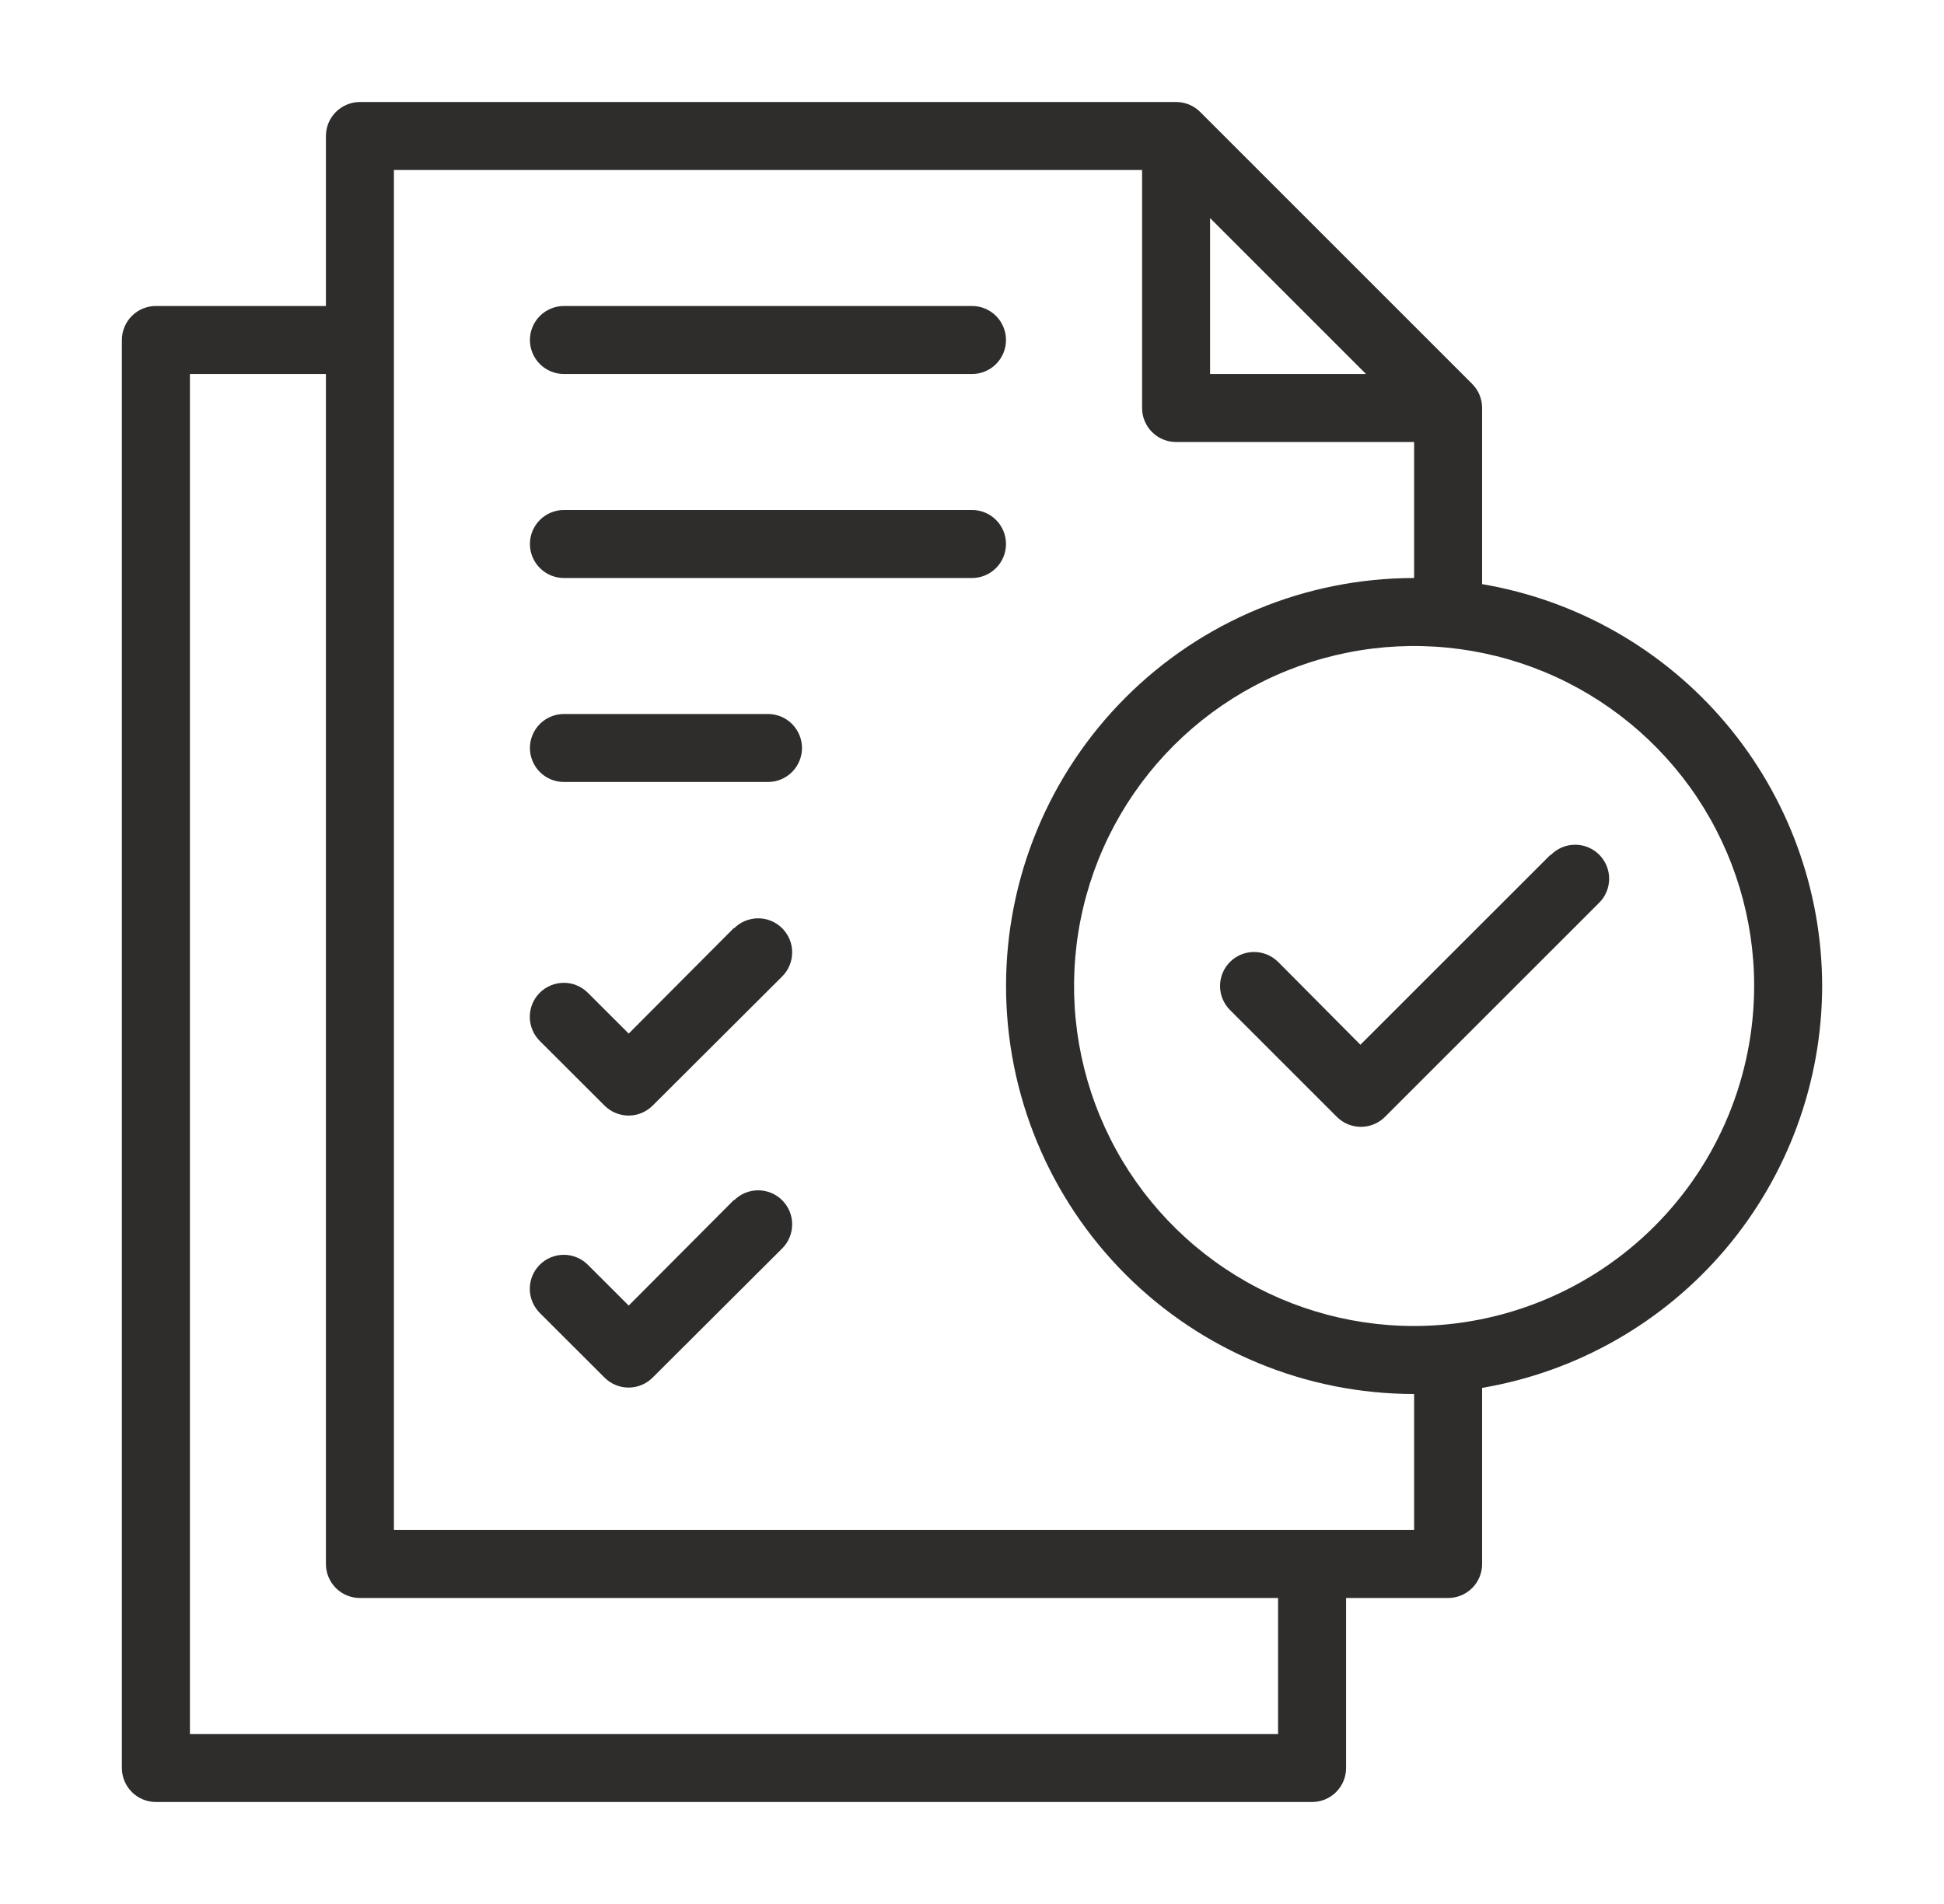
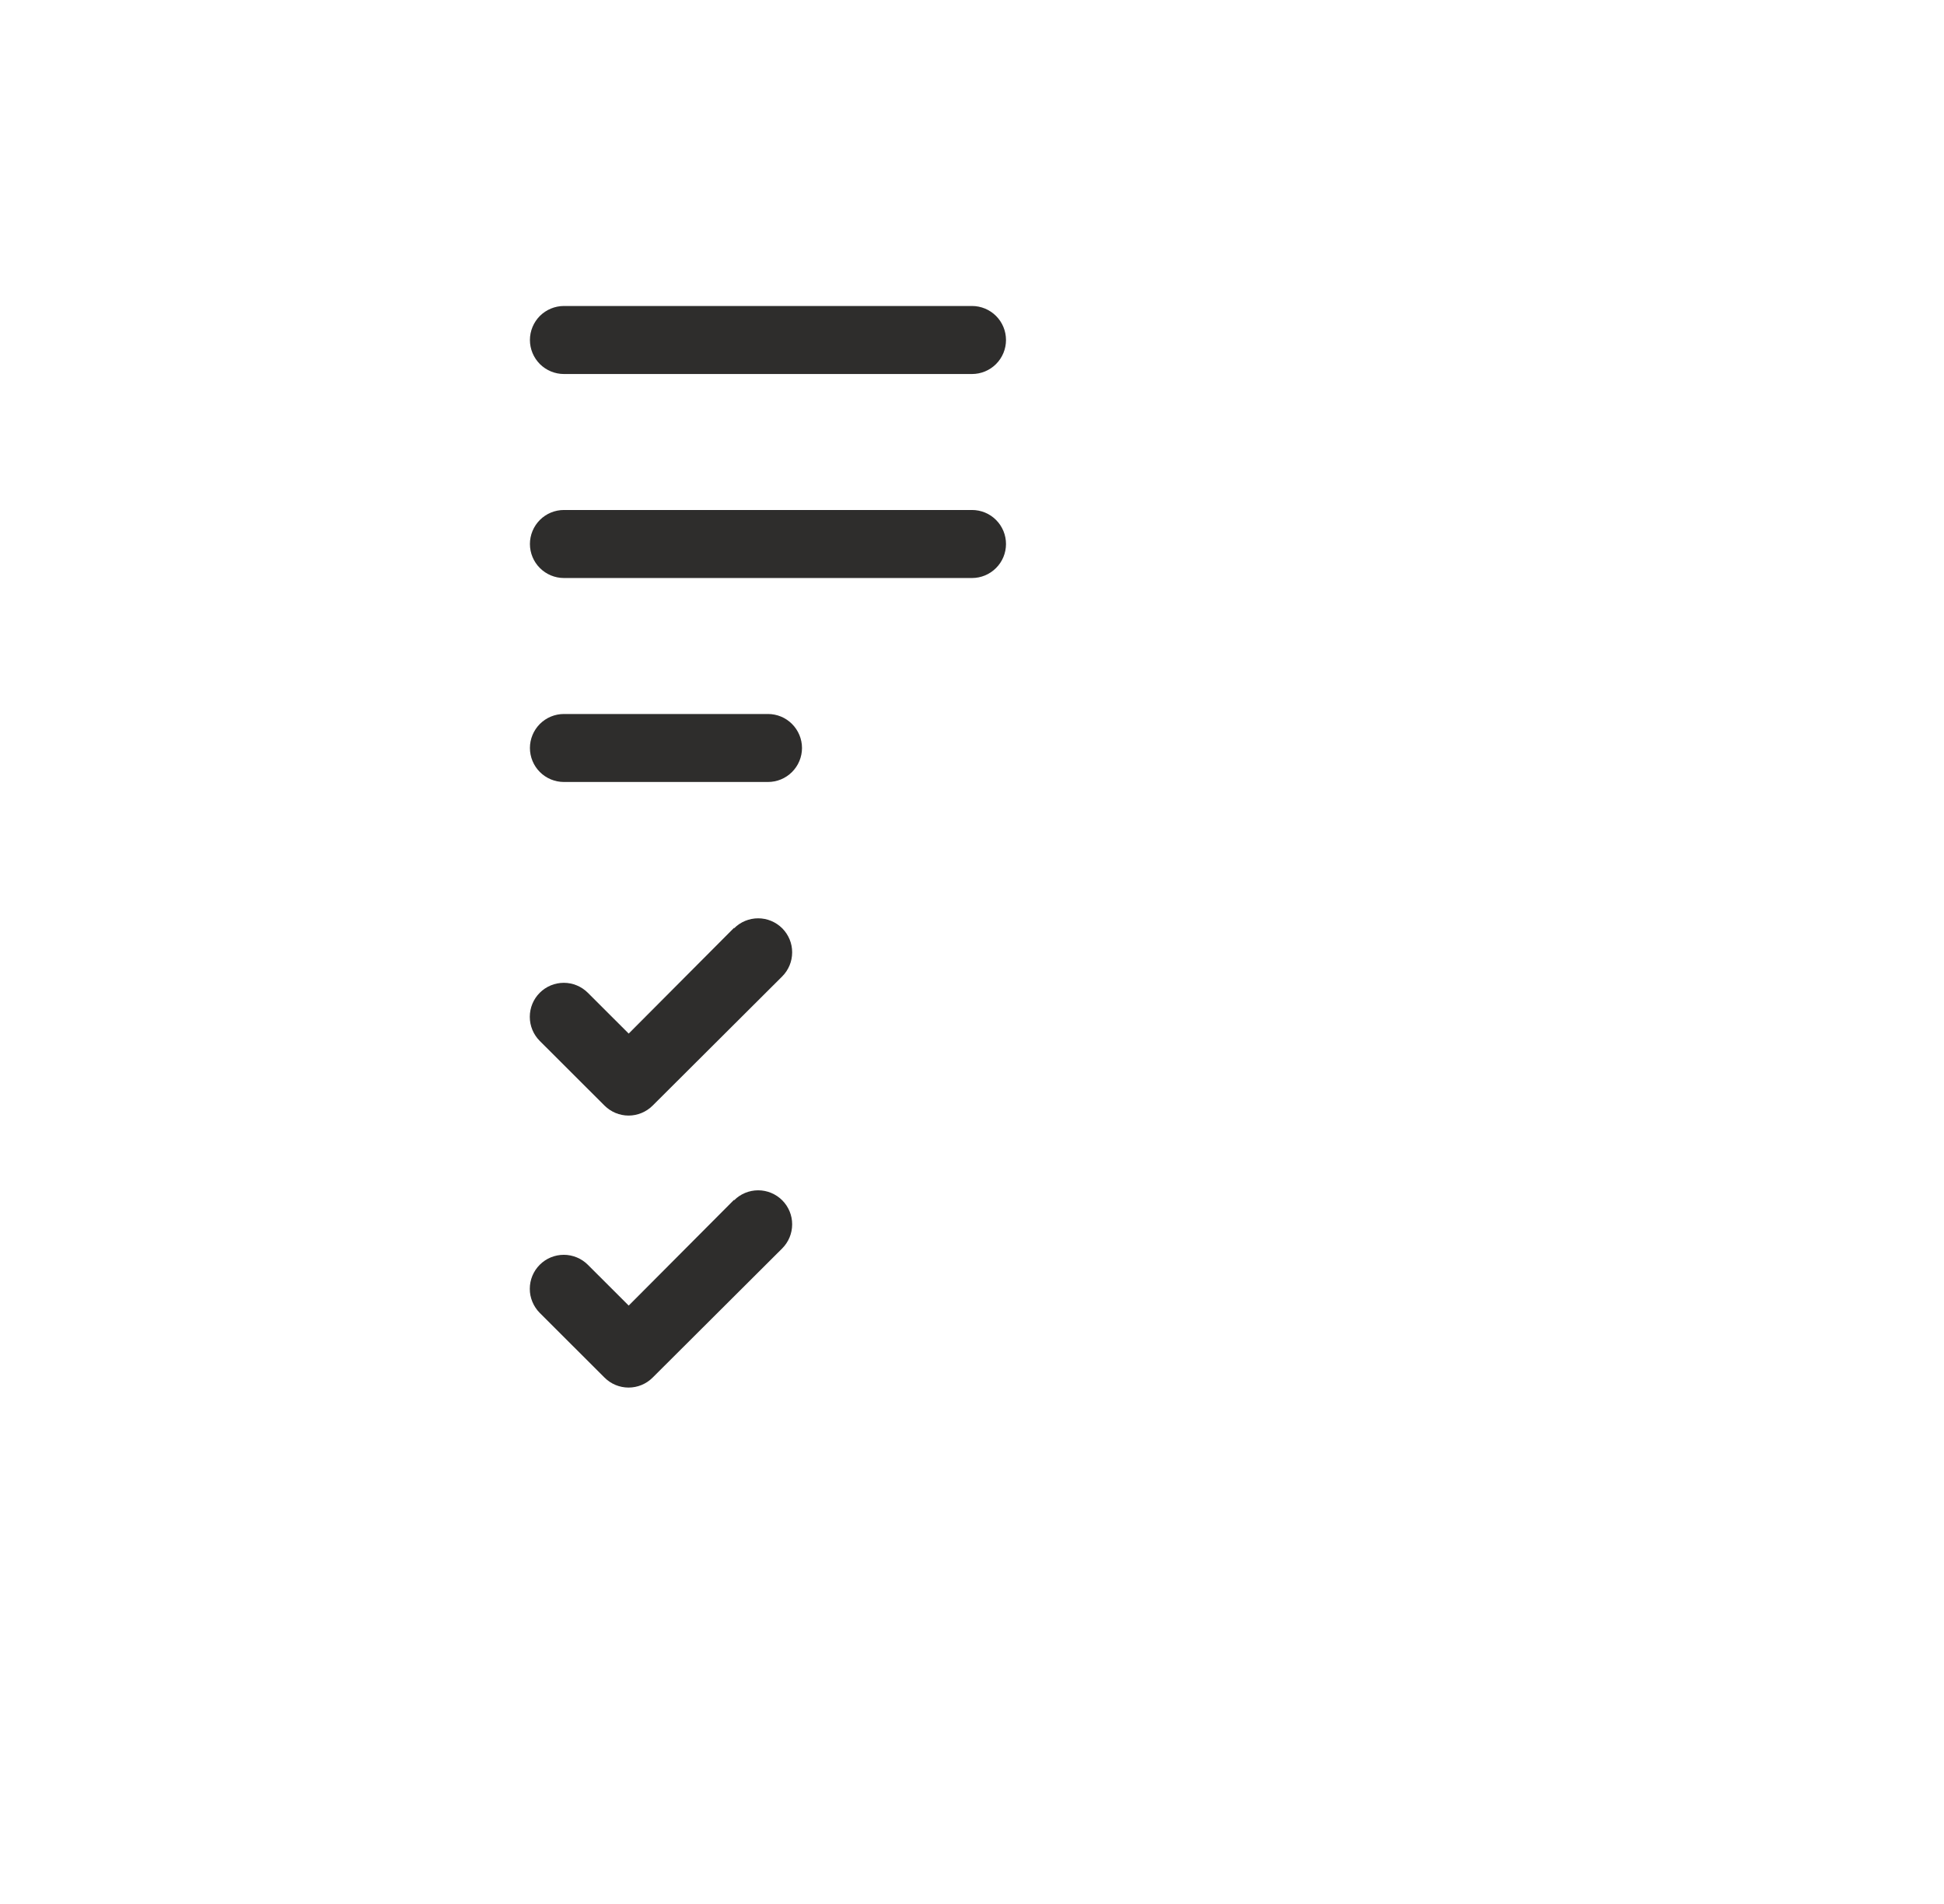
<svg xmlns="http://www.w3.org/2000/svg" width="49" height="48" viewBox="0 0 49 48" fill="none">
-   <path d="M39.073 21.557L34.29 26.338L32.216 24.25C32.055 24.09 31.836 24 31.609 24C31.381 24 31.163 24.09 31.003 24.251C30.842 24.412 30.752 24.631 30.752 24.858C30.752 25.085 30.843 25.303 31.004 25.464L33.697 28.157C33.858 28.318 34.075 28.408 34.303 28.408C34.53 28.408 34.748 28.318 34.909 28.157L40.298 22.769C40.38 22.69 40.446 22.596 40.49 22.491C40.535 22.387 40.559 22.274 40.56 22.16C40.561 22.046 40.539 21.934 40.496 21.828C40.453 21.723 40.389 21.627 40.309 21.547C40.229 21.466 40.133 21.403 40.028 21.36C39.922 21.316 39.809 21.295 39.696 21.296C39.582 21.297 39.469 21.32 39.365 21.365C39.26 21.41 39.166 21.476 39.086 21.557H39.073Z" fill="#2E2D2C" />
-   <path d="M45.929 24.857C45.925 22.429 45.062 20.08 43.494 18.226C41.925 16.372 39.752 15.133 37.358 14.726V10.286C37.358 10.173 37.336 10.062 37.293 9.957C37.25 9.853 37.187 9.759 37.108 9.679L30.251 2.822C30.171 2.742 30.076 2.679 29.972 2.636C29.868 2.593 29.756 2.571 29.644 2.572H9.072C8.845 2.572 8.627 2.662 8.466 2.823C8.305 2.983 8.215 3.201 8.215 3.429V7.714H3.929C3.702 7.714 3.484 7.805 3.323 7.965C3.163 8.126 3.072 8.344 3.072 8.572V44.572C3.072 44.799 3.163 45.017 3.323 45.178C3.484 45.338 3.702 45.429 3.929 45.429H33.072C33.3 45.429 33.518 45.338 33.678 45.178C33.839 45.017 33.929 44.799 33.929 44.572V40.286H36.501C36.728 40.286 36.946 40.196 37.107 40.035C37.268 39.874 37.358 39.656 37.358 39.429V34.989C39.752 34.582 41.925 33.342 43.494 31.488C45.062 29.634 45.925 27.286 45.929 24.857ZM30.501 5.498L34.432 9.429H30.501V5.498ZM32.215 43.714H4.787V9.429H8.215V39.429C8.215 39.656 8.305 39.874 8.466 40.035C8.627 40.196 8.845 40.286 9.072 40.286H32.215V43.714ZM35.644 38.572H9.929V4.286H28.787V10.286C28.787 10.513 28.877 10.731 29.038 10.892C29.198 11.053 29.416 11.143 29.644 11.143H35.644V14.572C32.916 14.572 30.299 15.655 28.371 17.584C26.442 19.513 25.358 22.129 25.358 24.857C25.358 27.585 26.442 30.201 28.371 32.13C30.299 34.059 32.916 35.143 35.644 35.143V38.572ZM35.644 33.429C33.948 33.429 32.291 32.926 30.882 31.984C29.472 31.042 28.373 29.704 27.725 28.137C27.076 26.571 26.906 24.848 27.237 23.185C27.568 21.522 28.384 19.995 29.583 18.796C30.782 17.598 32.309 16.781 33.971 16.451C35.634 16.12 37.358 16.29 38.924 16.938C40.49 17.587 41.829 18.686 42.771 20.095C43.712 21.505 44.215 23.162 44.215 24.857C44.212 27.13 43.309 29.308 41.702 30.915C40.095 32.522 37.916 33.426 35.644 33.429Z" fill="#2E2D2C" />
  <path d="M18.5 23.393L15.847 26.057L14.818 25.029C14.657 24.868 14.439 24.777 14.212 24.777C13.984 24.777 13.766 24.867 13.605 25.028C13.444 25.189 13.354 25.407 13.354 25.634C13.353 25.861 13.444 26.08 13.604 26.241L15.238 27.873C15.399 28.033 15.617 28.124 15.844 28.124C16.071 28.124 16.289 28.033 16.45 27.873L19.716 24.616C19.877 24.455 19.967 24.237 19.967 24.009C19.968 23.782 19.877 23.564 19.717 23.403C19.556 23.242 19.338 23.151 19.11 23.151C18.883 23.151 18.665 23.241 18.504 23.402L18.5 23.393ZM18.5 30.25L15.847 32.914L14.818 31.886C14.738 31.806 14.644 31.743 14.54 31.7C14.436 31.657 14.324 31.634 14.212 31.634C14.099 31.634 13.988 31.656 13.883 31.699C13.779 31.742 13.685 31.805 13.605 31.885C13.525 31.965 13.462 32.059 13.419 32.163C13.376 32.267 13.354 32.379 13.354 32.491C13.353 32.604 13.376 32.715 13.419 32.819C13.462 32.923 13.525 33.018 13.604 33.098L15.238 34.73C15.399 34.891 15.617 34.981 15.844 34.981C16.071 34.981 16.289 34.891 16.45 34.73L19.716 31.473C19.877 31.312 19.967 31.094 19.967 30.866C19.968 30.639 19.877 30.421 19.717 30.26C19.556 30.099 19.338 30.008 19.11 30.008C18.883 30.008 18.665 30.098 18.504 30.259L18.5 30.25ZM14.215 9.429H24.5C24.728 9.429 24.946 9.338 25.106 9.178C25.267 9.017 25.357 8.799 25.357 8.572C25.357 8.344 25.267 8.126 25.106 7.965C24.946 7.805 24.728 7.714 24.5 7.714H14.215C13.987 7.714 13.769 7.805 13.608 7.965C13.448 8.126 13.357 8.344 13.357 8.572C13.357 8.799 13.448 9.017 13.608 9.178C13.769 9.338 13.987 9.429 14.215 9.429ZM24.5 12.857H14.215C13.987 12.857 13.769 12.947 13.608 13.108C13.448 13.269 13.357 13.487 13.357 13.714C13.357 13.942 13.448 14.16 13.608 14.32C13.769 14.481 13.987 14.572 14.215 14.572H24.5C24.728 14.572 24.946 14.481 25.106 14.32C25.267 14.16 25.357 13.942 25.357 13.714C25.357 13.487 25.267 13.269 25.106 13.108C24.946 12.947 24.728 12.857 24.5 12.857ZM19.357 18H14.215C13.987 18 13.769 18.09 13.608 18.251C13.448 18.412 13.357 18.63 13.357 18.857C13.357 19.084 13.448 19.303 13.608 19.463C13.769 19.624 13.987 19.714 14.215 19.714H19.357C19.585 19.714 19.803 19.624 19.963 19.463C20.124 19.303 20.215 19.084 20.215 18.857C20.215 18.63 20.124 18.412 19.963 18.251C19.803 18.09 19.585 18 19.357 18Z" fill="#2E2D2C" />
</svg>